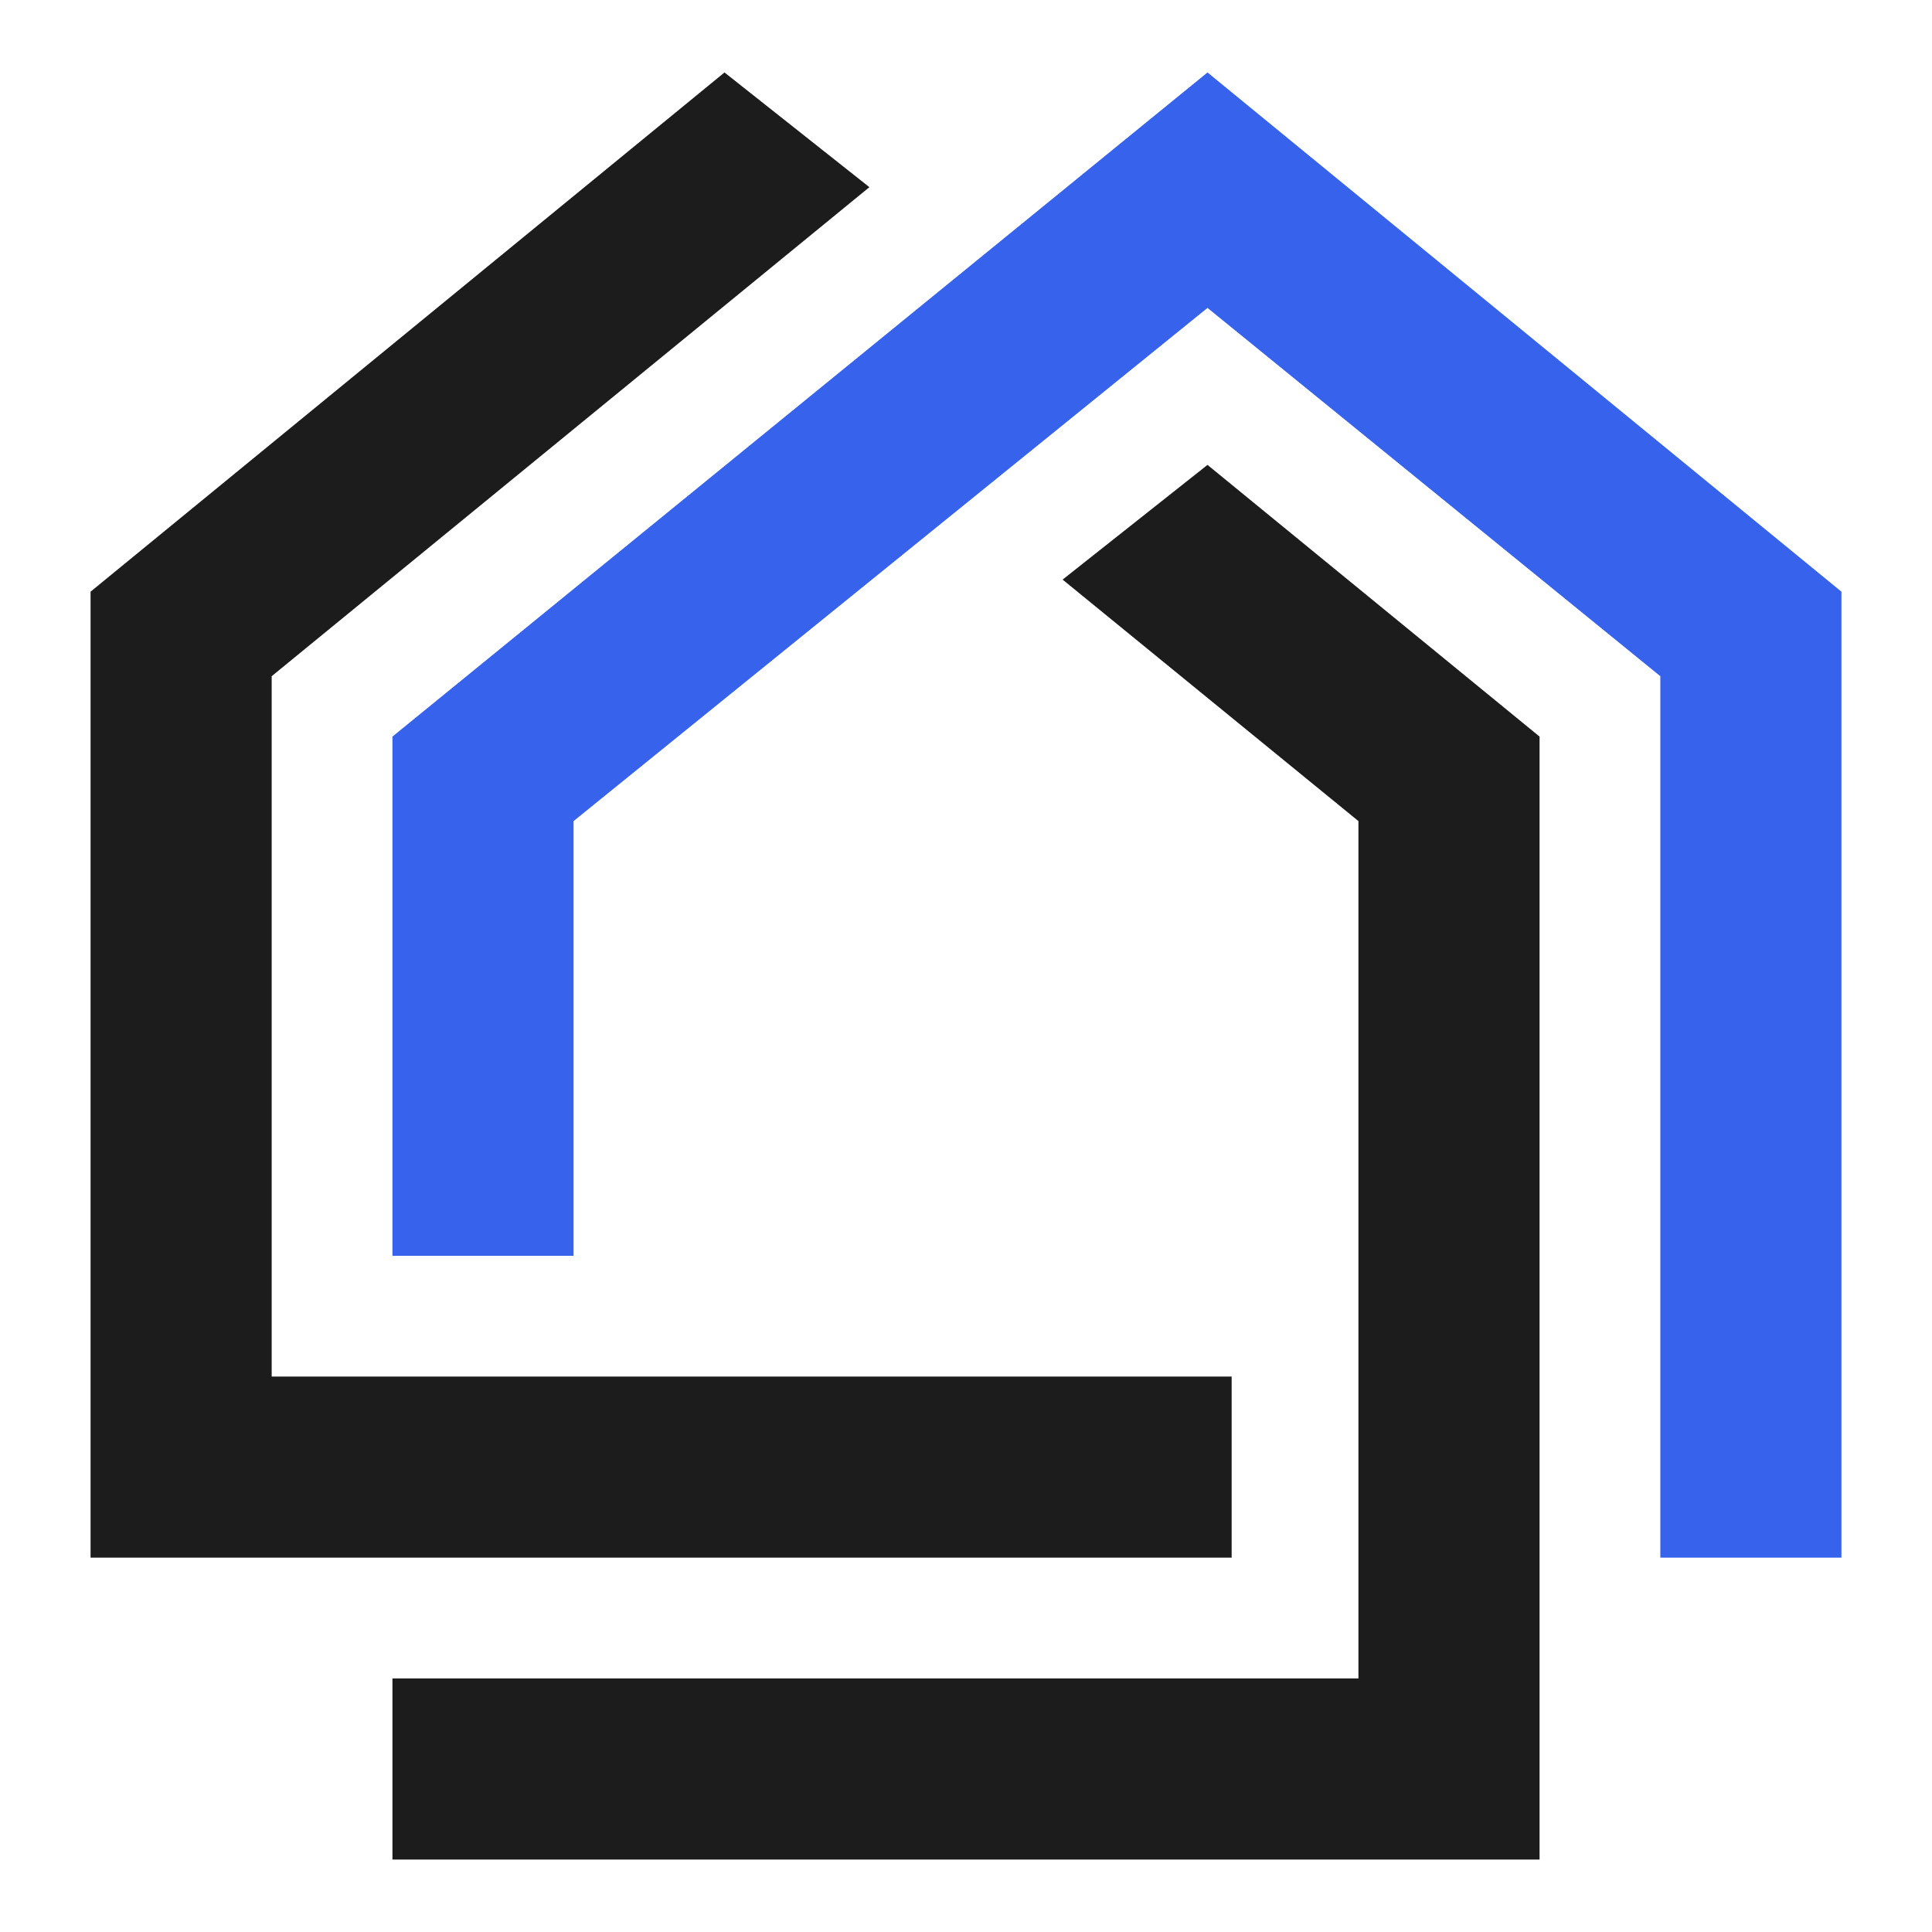
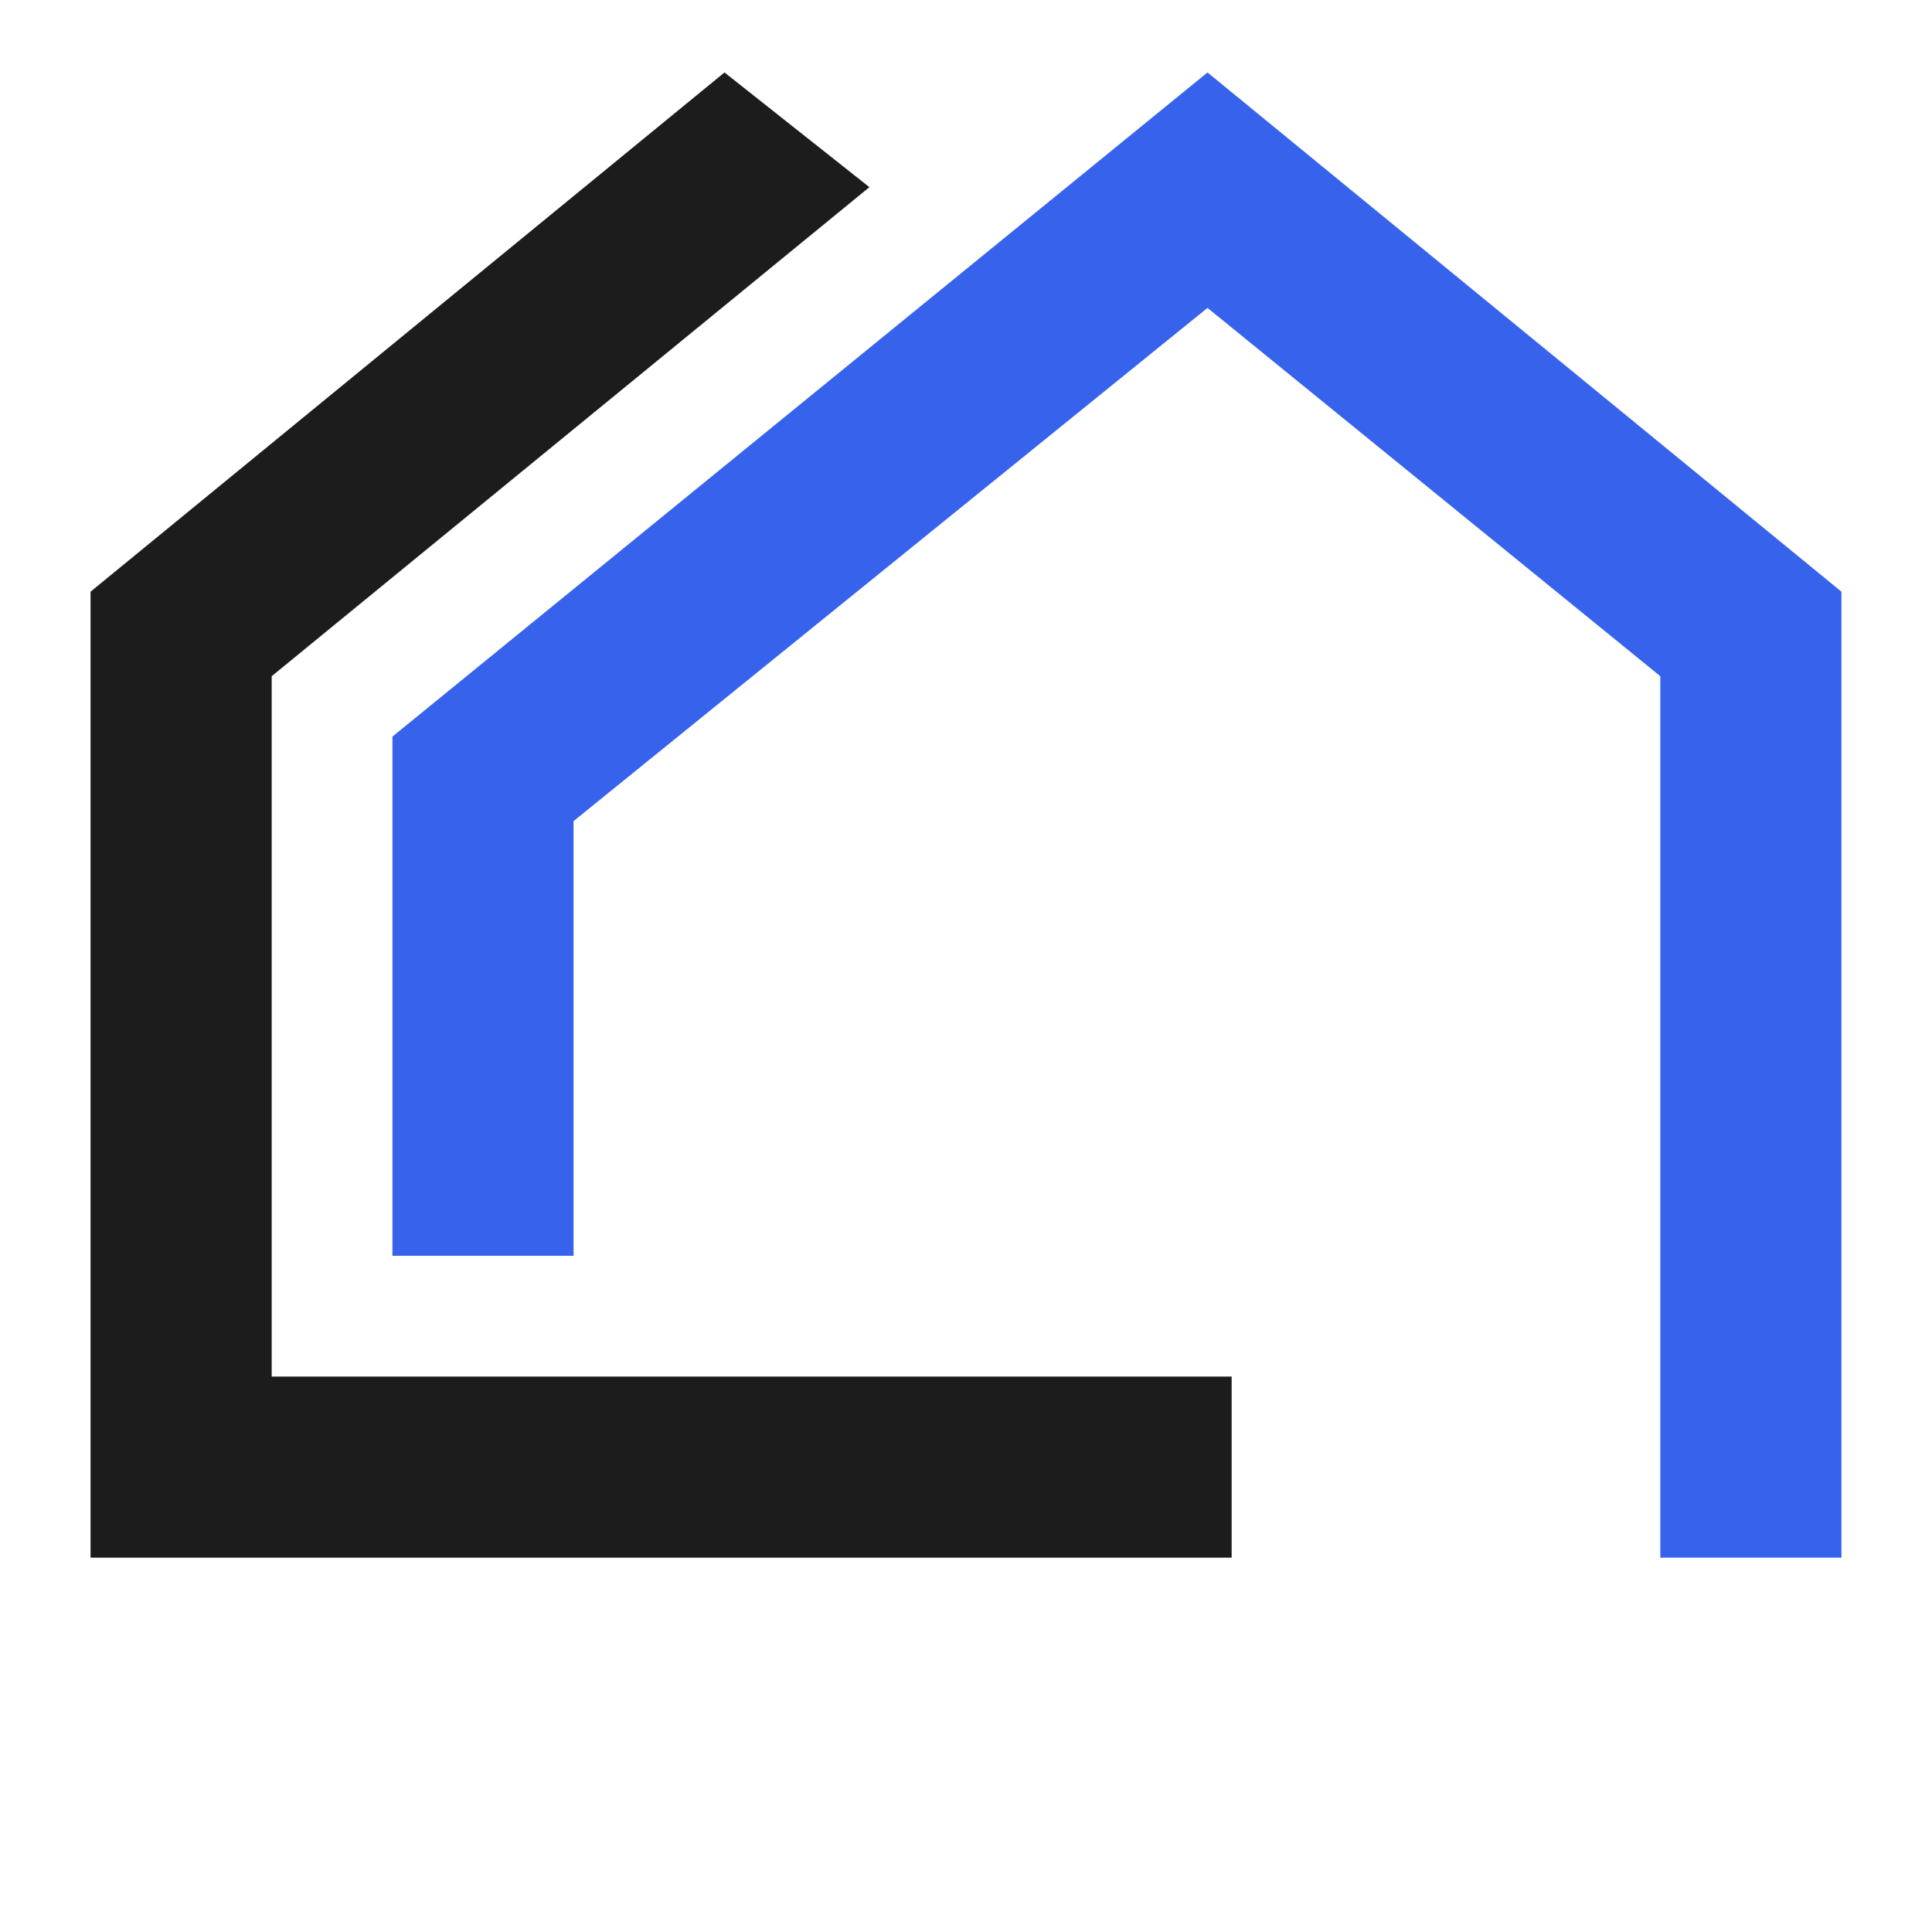
<svg xmlns="http://www.w3.org/2000/svg" version="1.1" id="Layer_1" x="0px" y="0px" width="32px" height="32px" viewBox="0 0 32 32" style="enable-background:new 0 0 32 32;" xml:space="preserve">
  <style type="text/css">
	.st0{fill:#1C1C1C;}
	.st1{fill:#3763EC;}
</style>
  <g>
    <g>
      <g>
        <g>
-           <polygon class="st0" points="17.6,9.6 22.5,13.6 22.5,27.8 6.5,27.8 6.5,30.8 25.5,30.8 25.5,12.2 20,7.7     " />
          <polygon class="st1" points="20,1.2 6.5,12.2 6.5,20.8 9.5,20.8 9.5,13.6 20,5.1 27.5,11.2 27.5,25.8 30.5,25.8 30.5,9.8           " />
        </g>
      </g>
      <g>
        <polygon class="st0" points="4.5,11.2 14.4,3.1 12,1.2 1.5,9.8 1.5,25.8 20.4,25.8 20.4,22.8 4.5,22.8    " />
      </g>
    </g>
  </g>
</svg>